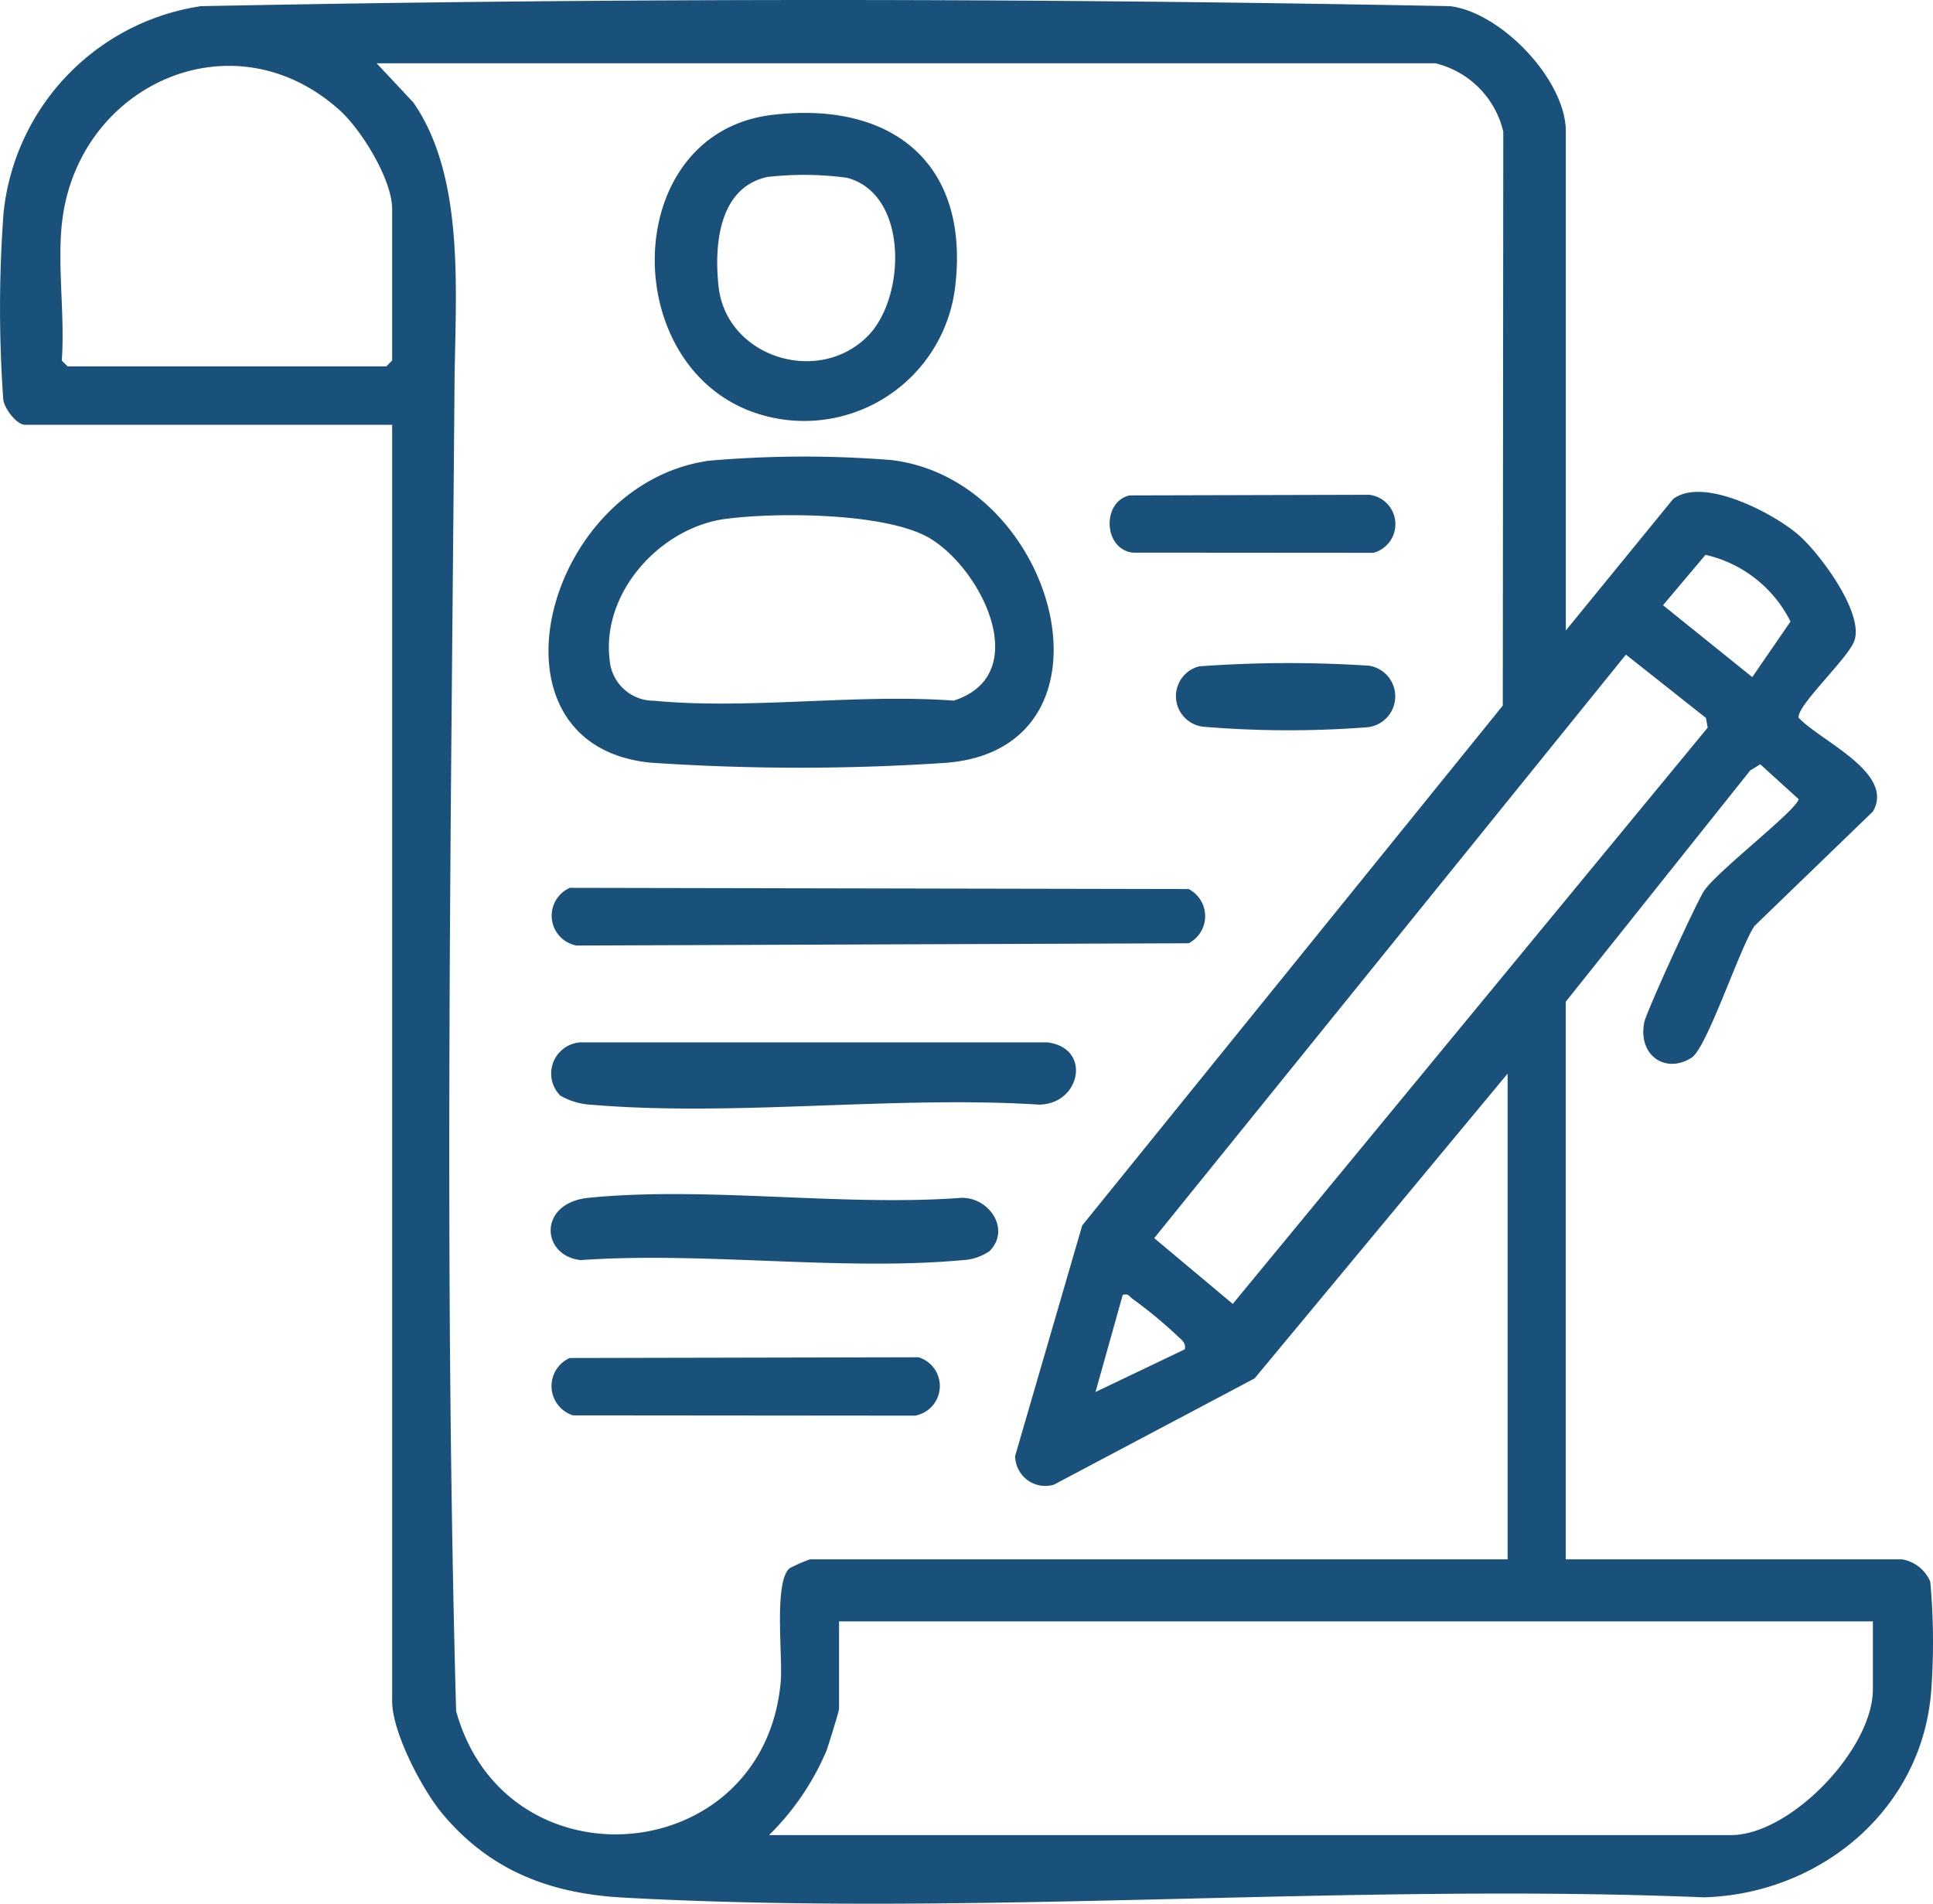
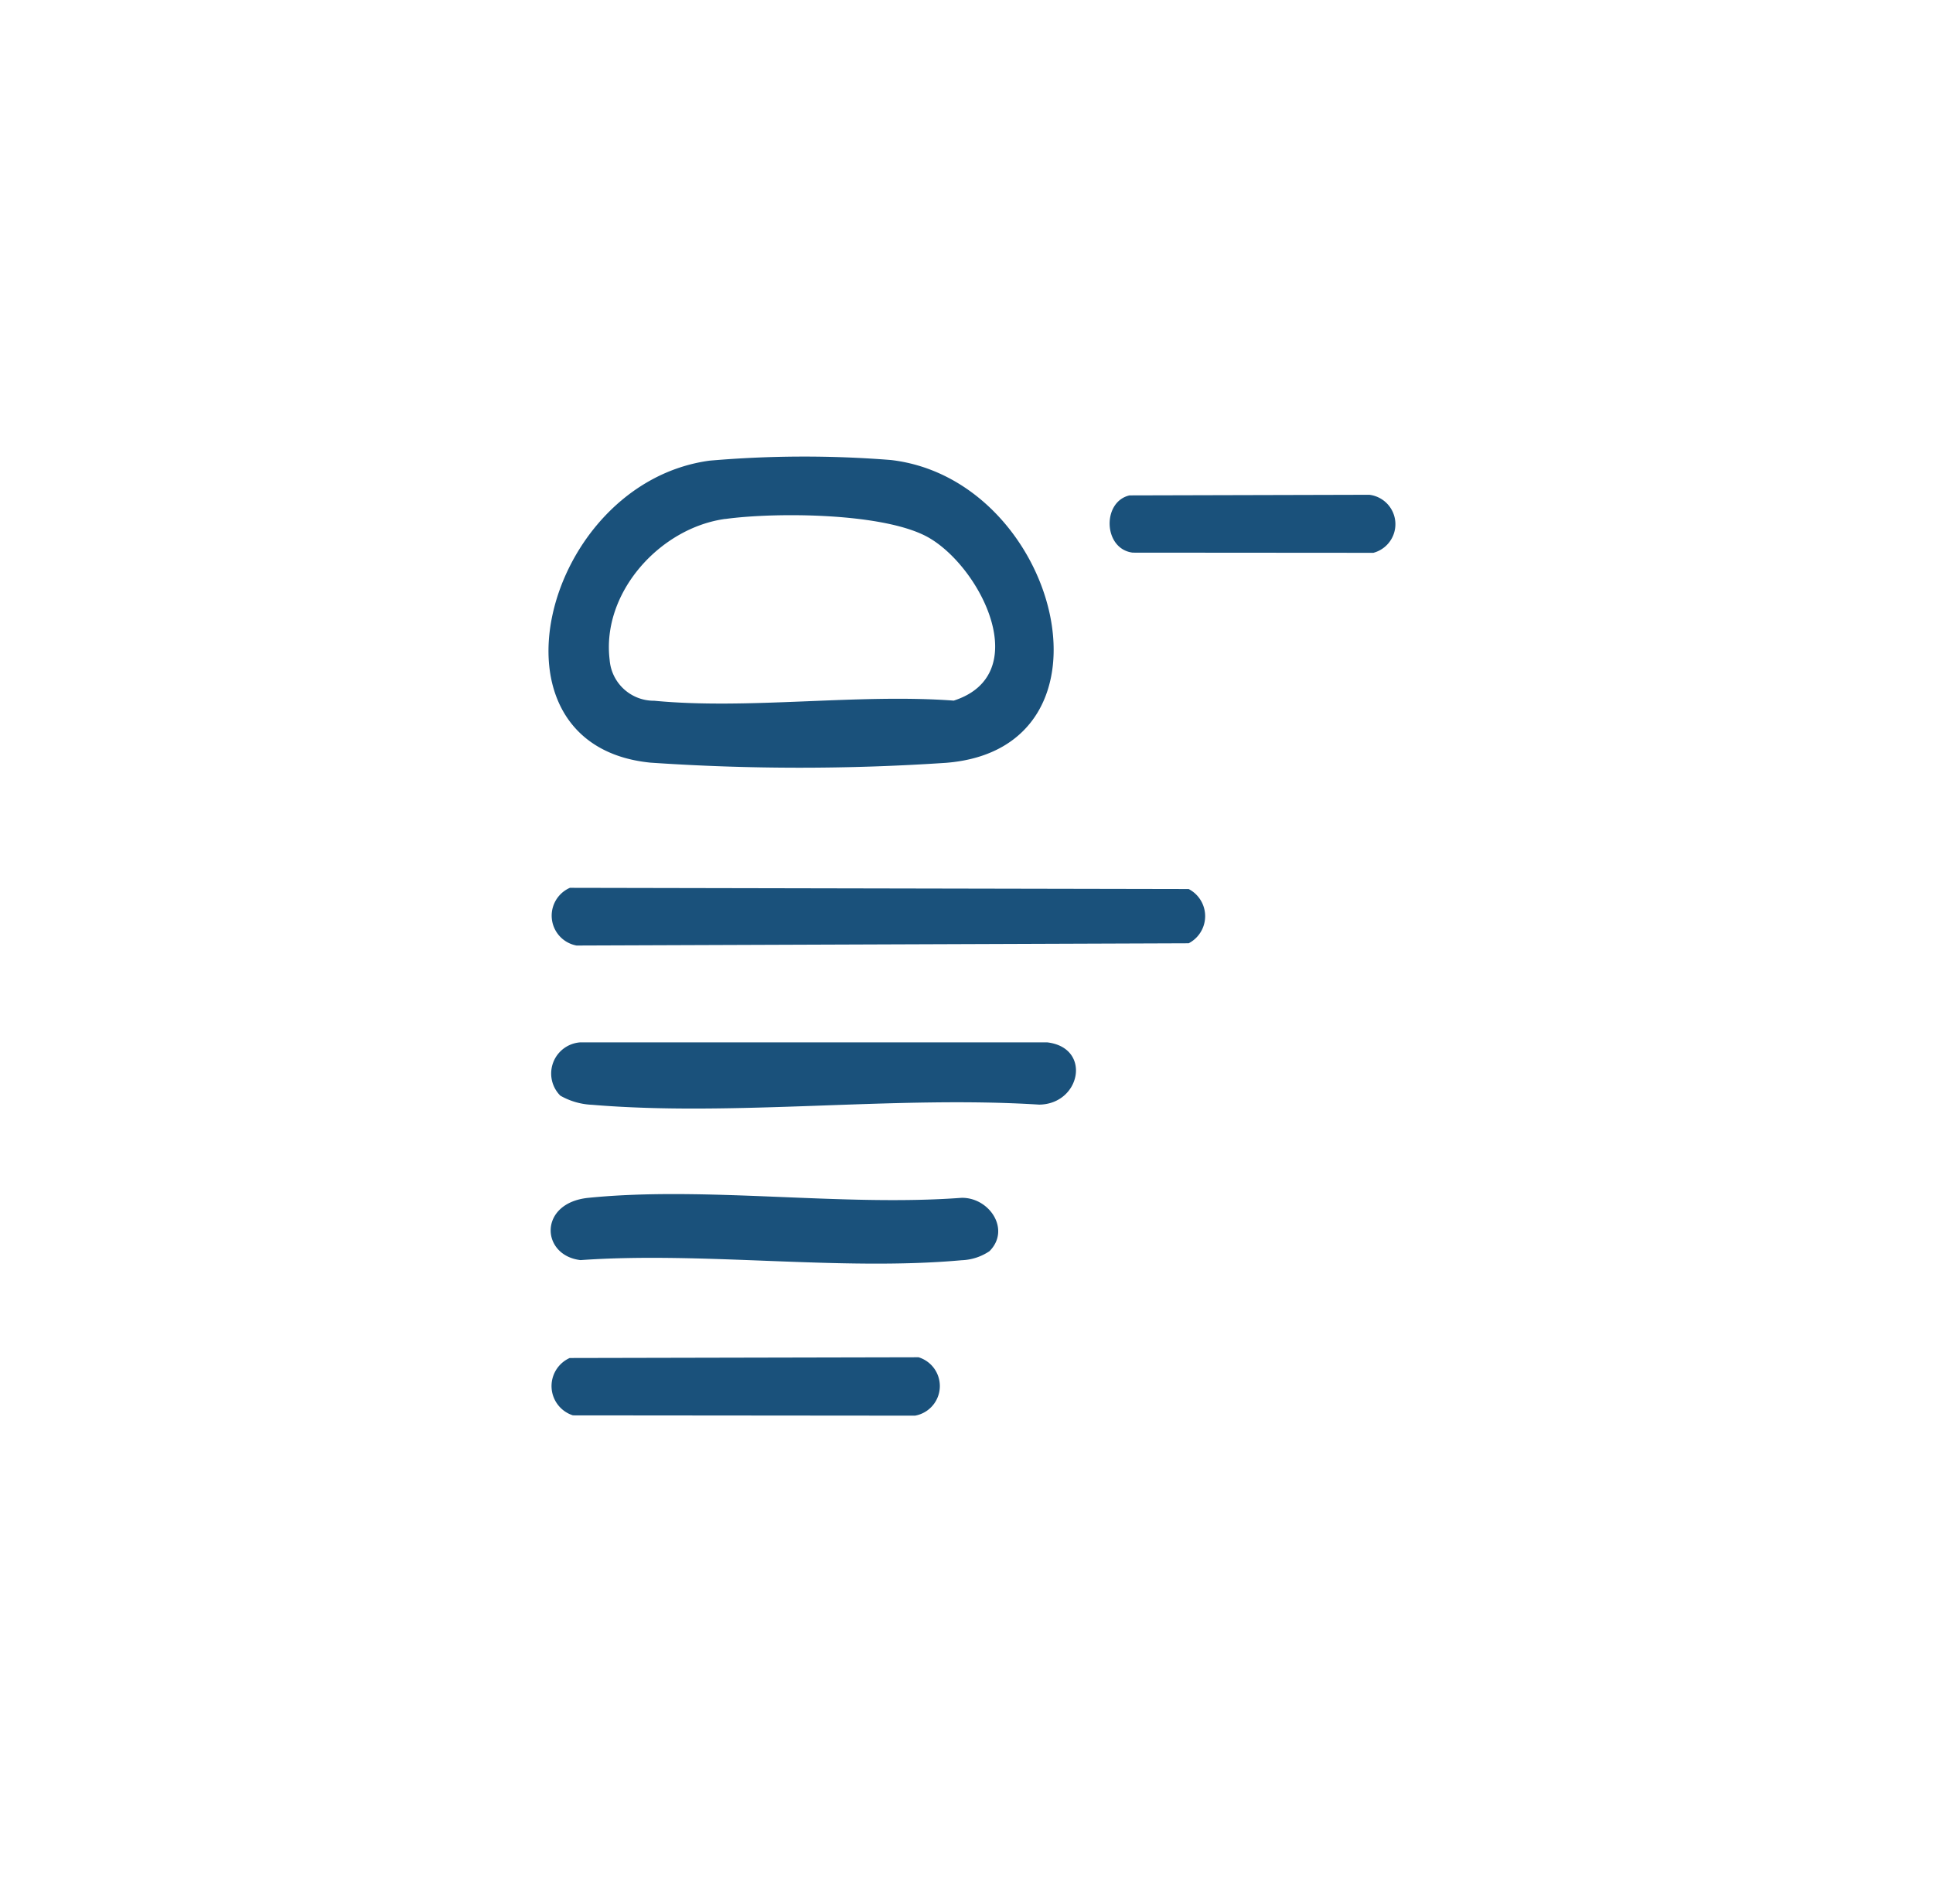
<svg xmlns="http://www.w3.org/2000/svg" width="109.89" height="108.246" viewBox="0 0 109.89 108.246">
  <g id="_2" data-name="2" transform="translate(-16.688 -97.586)">
-     <path id="Path_35" data-name="Path 35" d="M105.7,133.44l6.106-7.481c1.71-1.274,5.587.762,7.034,1.963,1.25,1.038,3.849,4.528,3.261,6.117-.374,1.007-3.268,3.662-3.16,4.358,1.232,1.326,5.494,3.133,4.223,5.331l-6.74,6.515c-.862,1.319-2.7,6.93-3.565,7.481-1.509.966-3.081-.163-2.69-2.025.132-.623,2.956-6.788,3.385-7.443.73-1.118,5.272-4.59,5.386-5.231l-2.181-1.98-.568.346L105.7,154.546v31.705h19.112a2.139,2.139,0,0,1,1.61,1.264,37.754,37.754,0,0,1,.059,6.148c-.478,6.792-6.293,11.621-12.936,11.808-20.209-.834-41.325,1.118-61.43.014-4.154-.228-7.56-1.527-10.267-4.756-1.156-1.378-2.866-4.639-2.866-6.411V121.74H18.1c-.447,0-1.156-.9-1.225-1.426a73.4,73.4,0,0,1,.014-10.613A13.261,13.261,0,0,1,28.105,97.937c23.622-.471,47.407-.464,71.026,0,2.932.37,6.574,4.216,6.574,7.124v28.389Zm-7.4-32.256H38.1l2.084,2.226c2.987,4.3,2.385,10.935,2.344,16.014-.2,25.1-.6,50.364.09,75.454,2.818,10.195,17.513,8.959,18.454-1.672.125-1.405-.408-5.691.509-6.449a8.682,8.682,0,0,1,1.153-.505h39.66V158.634L88.012,175.963,76.6,182.007a1.714,1.714,0,0,1-2.2-1.641l3.811-13.1,23.91-29.559.028-32.633a5.228,5.228,0,0,0-3.846-3.887Zm-78.1,9.17c-.246,2.44.183,5.248,0,7.733l.332.332H38.649l.332-.332v-8.616c0-1.672-1.741-4.5-2.991-5.625-6.12-5.5-14.992-1.371-15.789,6.511ZM116.3,136.092l2.177-3.164a7.181,7.181,0,0,0-4.832-3.794L111.23,132l5.075,4.088Zm-7.179-1.284-26.817,33.18,4.466,3.739,27-32.768-.1-.55-4.549-3.6Zm-25.076,39.5c.076-.388-.2-.543-.436-.775a26.66,26.66,0,0,0-2.544-2.1c-.183-.125-.211-.315-.55-.218l-1.547,5.521,5.082-2.43Zm39.106,15.47H64.387v4.971c0,.145-.6,2.067-.713,2.382a14.919,14.919,0,0,1-3.264,4.8h54.684c3.385,0,8.066-4.895,8.066-8.284v-3.867Z" transform="translate(0 0)" fill="#1a517b" />
    <path id="Path_36" data-name="Path 36" d="M115.948,172.815a62.413,62.413,0,0,1,10.3-.035c9.526,1.111,13.476,16.4,3.126,17.218a124.737,124.737,0,0,1-16.8-.01c-9.866-.98-6.068-15.9,3.368-17.173Zm.886,3.313c-3.7.5-7.048,4.178-6.581,8.014a2.519,2.519,0,0,0,2.534,2.326c5.372.516,11.565-.412,17.028-.007,4.562-1.468,1.6-7.481-1.374-9.239-2.458-1.454-8.741-1.482-11.607-1.09Z" transform="translate(-58.907 -49.037)" fill="#1a517b" />
-     <path id="Path_37" data-name="Path 37" d="M130.888,116.245c6.754-.807,11.24,2.69,10.409,9.745a8.644,8.644,0,0,1-11.835,7.024C122.074,129.977,122.434,117.252,130.888,116.245Zm-.232,3.521c-2.825.582-3.07,3.939-2.811,6.248.45,4.026,5.715,5.663,8.516,2.769,2.139-2.215,2.271-8.045-1.215-8.962a18.174,18.174,0,0,0-4.486-.052Z" transform="translate(-70.305 -12.125)" fill="#1a517b" />
    <path id="Path_38" data-name="Path 38" d="M108.32,243.42l35.188.069a1.738,1.738,0,0,1,0,3.084l-34.8.128a1.727,1.727,0,0,1-.384-3.278Z" transform="translate(-59.244 -95.351)" fill="#1a517b" />
    <path id="Path_39" data-name="Path 39" d="M107.706,271.832a1.778,1.778,0,0,1,1.146-3.032h26.523c2.555.294,1.921,3.514-.447,3.541-8.221-.519-17.294.692-25.415.01a3.964,3.964,0,0,1-1.8-.516Z" transform="translate(-59.163 -111.945)" fill="#1a517b" />
    <path id="Path_40" data-name="Path 40" d="M132.067,296.97a3.01,3.01,0,0,1-1.585.516c-6.875.623-14.691-.5-21.666-.007-2.26-.263-2.409-3.254.447-3.541,6.671-.672,14.425.505,21.21,0C132.053,293.907,133.289,295.738,132.067,296.97Z" transform="translate(-59.126 -128.242)" fill="#1a517b" />
    <path id="Path_41" data-name="Path 41" d="M108.291,320.572l19.832-.042a1.711,1.711,0,0,1-.2,3.32l-19.448-.017a1.749,1.749,0,0,1-.18-3.264Z" transform="translate(-59.215 -145.768)" fill="#1a517b" />
    <path id="Path_42" data-name="Path 42" d="M200.045,178.895l13.639-.035a1.684,1.684,0,0,1,.228,3.3l-13.68-.01c-1.679-.208-1.752-2.89-.187-3.254Z" transform="translate(-119.15 -53.14)" fill="#1a517b" />
-     <path id="Path_43" data-name="Path 43" d="M211.135,206.691a69.685,69.685,0,0,1,9.661-.035,1.766,1.766,0,0,1-.222,3.507,58.433,58.433,0,0,1-9.211-.038,1.749,1.749,0,0,1-.225-3.437Z" transform="translate(-126.266 -71.216)" fill="#1a517b" />
  </g>
</svg>